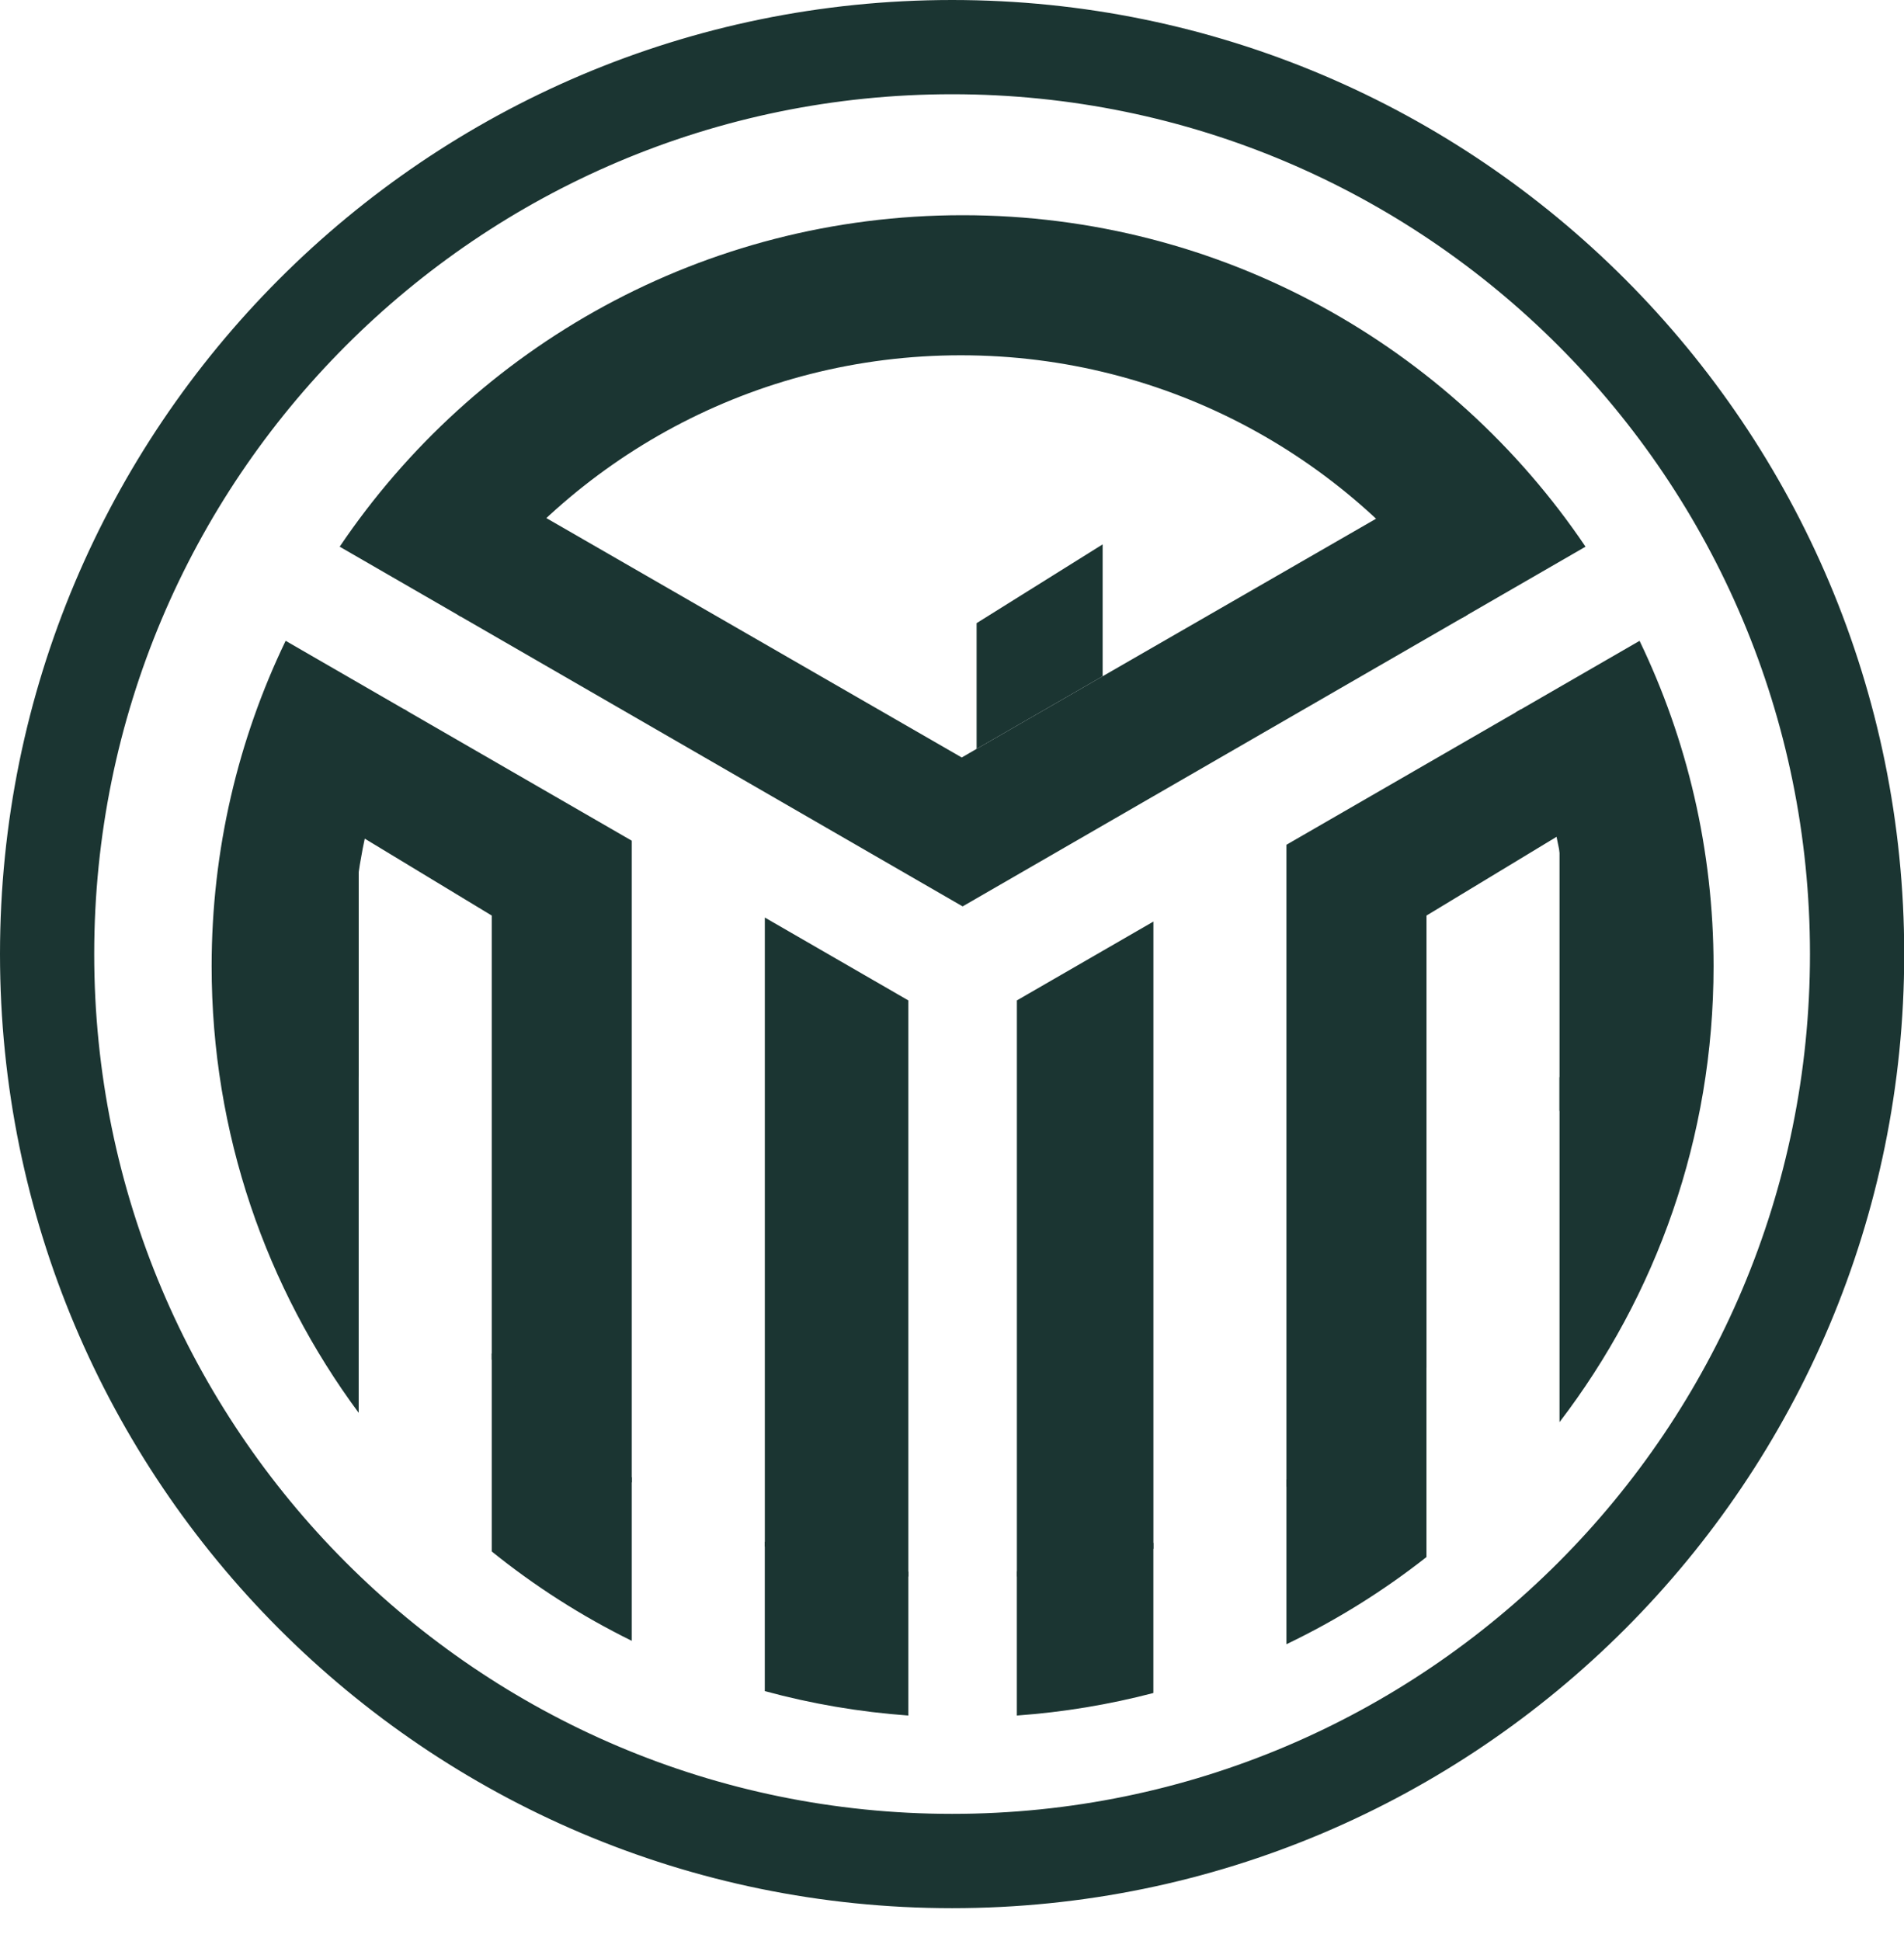
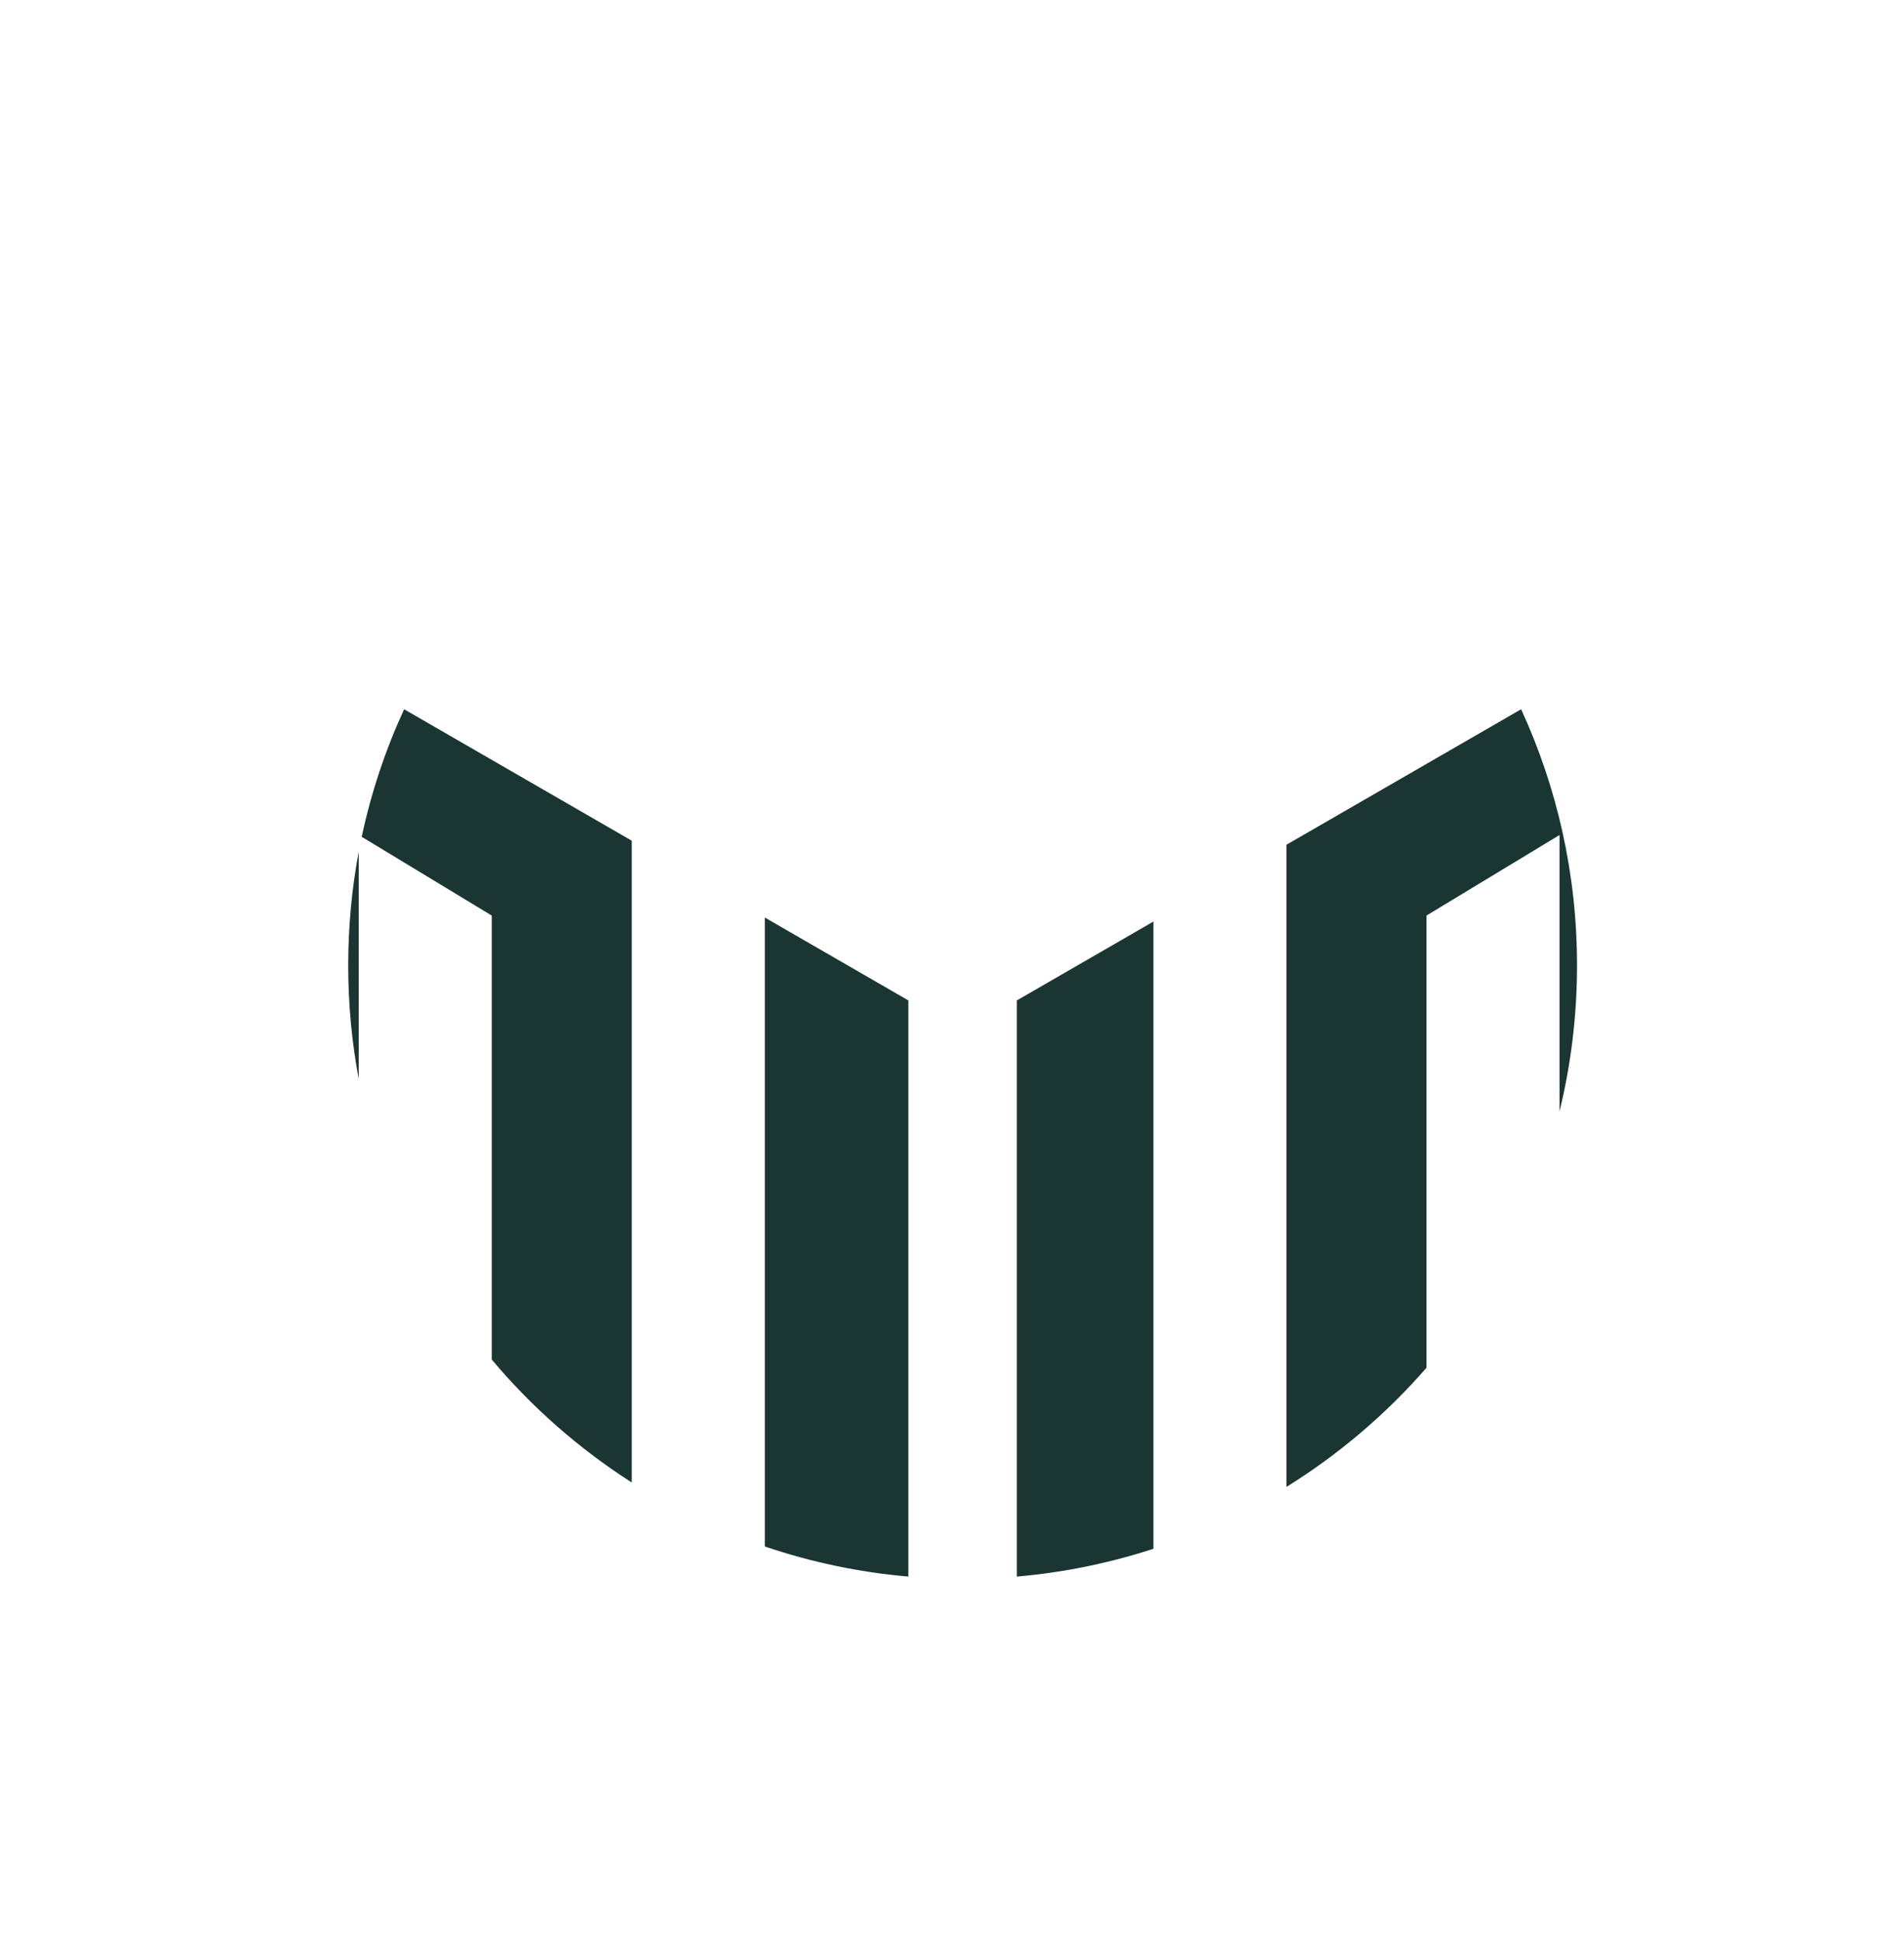
<svg xmlns="http://www.w3.org/2000/svg" width="52" height="53" viewBox="0 0 52 53" fill="none">
-   <path fill-rule="evenodd" clip-rule="evenodd" d="M38.958 42.515C37.781 43.441 36.499 44.241 35.134 44.895V40.401C36.573 39.489 37.863 38.362 38.958 37.065V42.515ZM42.592 38.831C45.231 35.38 46.799 31.066 46.799 26.385C46.799 23.201 46.073 20.186 44.778 17.498L41.392 19.453C42.346 21.551 42.878 23.882 42.878 26.337C42.878 27.394 42.78 28.428 42.592 29.43V38.831ZM31.5 42.126V46.227C30.297 46.542 29.05 46.75 27.771 46.842V42.905C29.063 42.787 30.311 42.522 31.5 42.126ZM43.302 14.927C39.617 9.467 33.373 5.876 26.29 5.876C19.206 5.876 12.962 9.467 9.277 14.927L12.584 16.836C15.589 12.523 20.586 9.701 26.242 9.701C31.915 9.701 36.925 12.54 39.928 16.875L43.302 14.927ZM24.808 42.913V46.842C23.461 46.745 22.15 46.519 20.887 46.175V42.094C22.134 42.517 23.448 42.797 24.808 42.913ZM13.43 36.951C14.521 38.267 15.811 39.412 17.254 40.34V44.802C15.886 44.13 14.605 43.31 13.43 42.362V36.951ZM9.605 26.337C9.605 27.198 9.67 28.043 9.796 28.868V38.577C7.273 35.169 5.78 30.952 5.78 26.385C5.78 23.201 6.506 20.186 7.801 17.497L11.112 19.409C10.144 21.518 9.605 23.865 9.605 26.337Z" fill="#1B3532" />
  <path fill-rule="evenodd" clip-rule="evenodd" d="M35.134 40.6C36.567 39.71 37.857 38.611 38.959 37.346V24.999L42.592 22.8V30.346C42.904 29.068 43.07 27.733 43.07 26.359C43.07 23.863 42.523 21.494 41.543 19.366L35.134 23.066V40.6ZM31.501 42.289C30.311 42.677 29.062 42.936 27.772 43.048V27.316L31.501 25.163V42.289ZM9.797 23.258C9.608 24.263 9.51 25.3 9.51 26.359C9.51 27.419 9.608 28.455 9.797 29.46V23.258ZM9.879 22.849C10.138 21.634 10.529 20.468 11.037 19.366L17.254 22.955V40.479C15.815 39.559 14.525 38.425 13.43 37.122V24.999L9.879 22.849ZM24.808 27.316L20.888 25.053V42.226C22.135 42.649 23.448 42.93 24.808 43.048V27.316Z" fill="#1B3532" />
-   <path fill-rule="evenodd" clip-rule="evenodd" d="M14.848 14.104L26.242 20.669L26.266 20.683L26.29 20.669L26.672 20.448L30.114 18.465L37.714 14.087C38.591 14.902 39.382 15.81 40.069 16.794L26.29 24.749L12.511 16.794C13.194 15.816 13.977 14.915 14.848 14.104Z" fill="#1B3532" />
-   <path fill-rule="evenodd" clip-rule="evenodd" d="M30.114 14.864V18.465L26.672 20.448V17.015L30.114 14.864Z" fill="#1B3532" />
-   <path d="M26.003 0.5C40.089 0.5 51.506 11.941 51.506 26.051C51.506 40.161 40.089 51.602 26.003 51.602C11.918 51.602 0.5 40.161 0.5 26.051C0.5 11.94 11.917 0.5 26.003 0.5ZM26.003 2.073C12.788 2.073 2.073 12.808 2.073 26.051C2.074 39.294 12.788 50.027 26.003 50.027C39.218 50.027 49.932 39.294 49.932 26.051C49.932 12.808 39.218 2.073 26.003 2.073Z" fill="#1B3532" stroke="#1B3532" />
</svg>